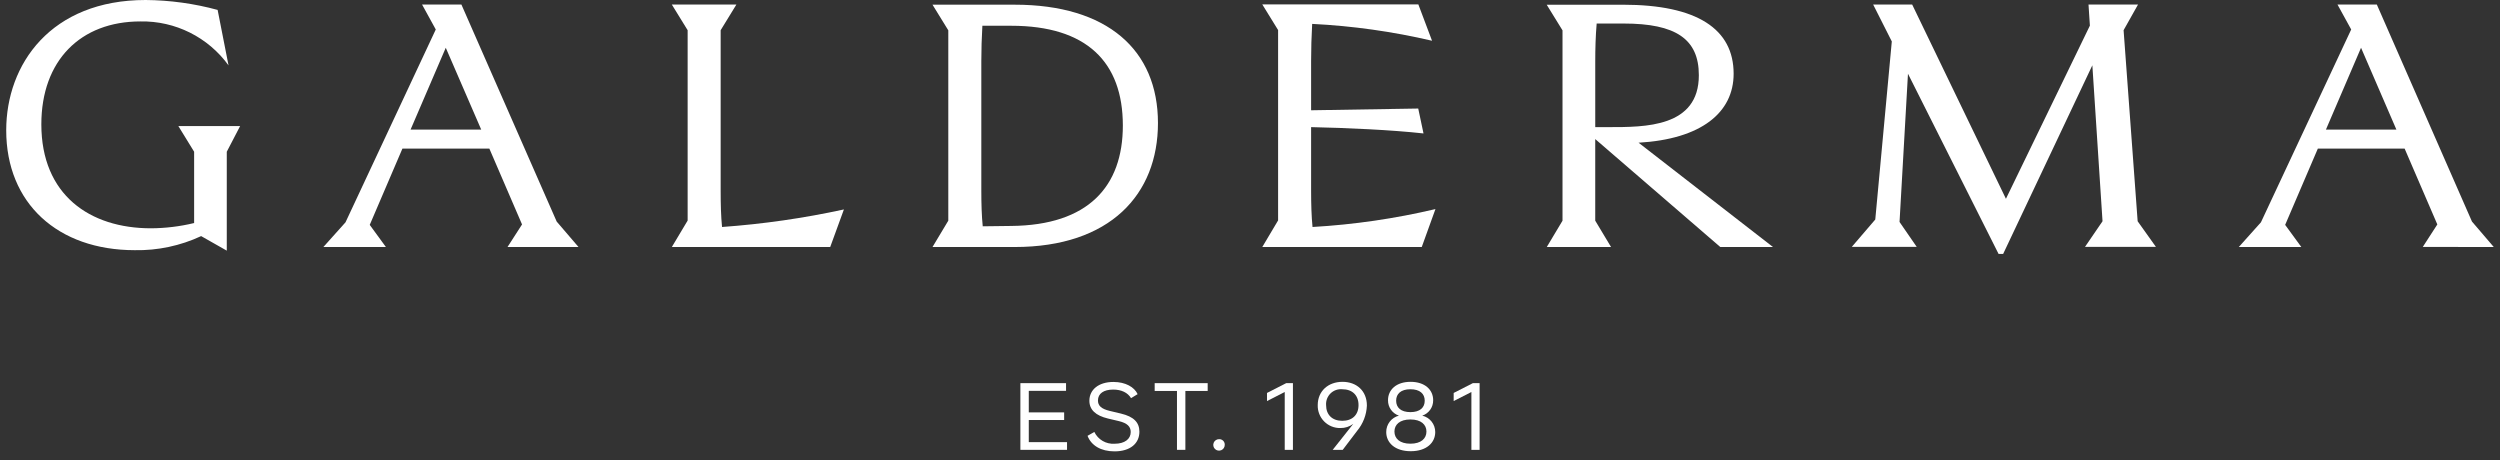
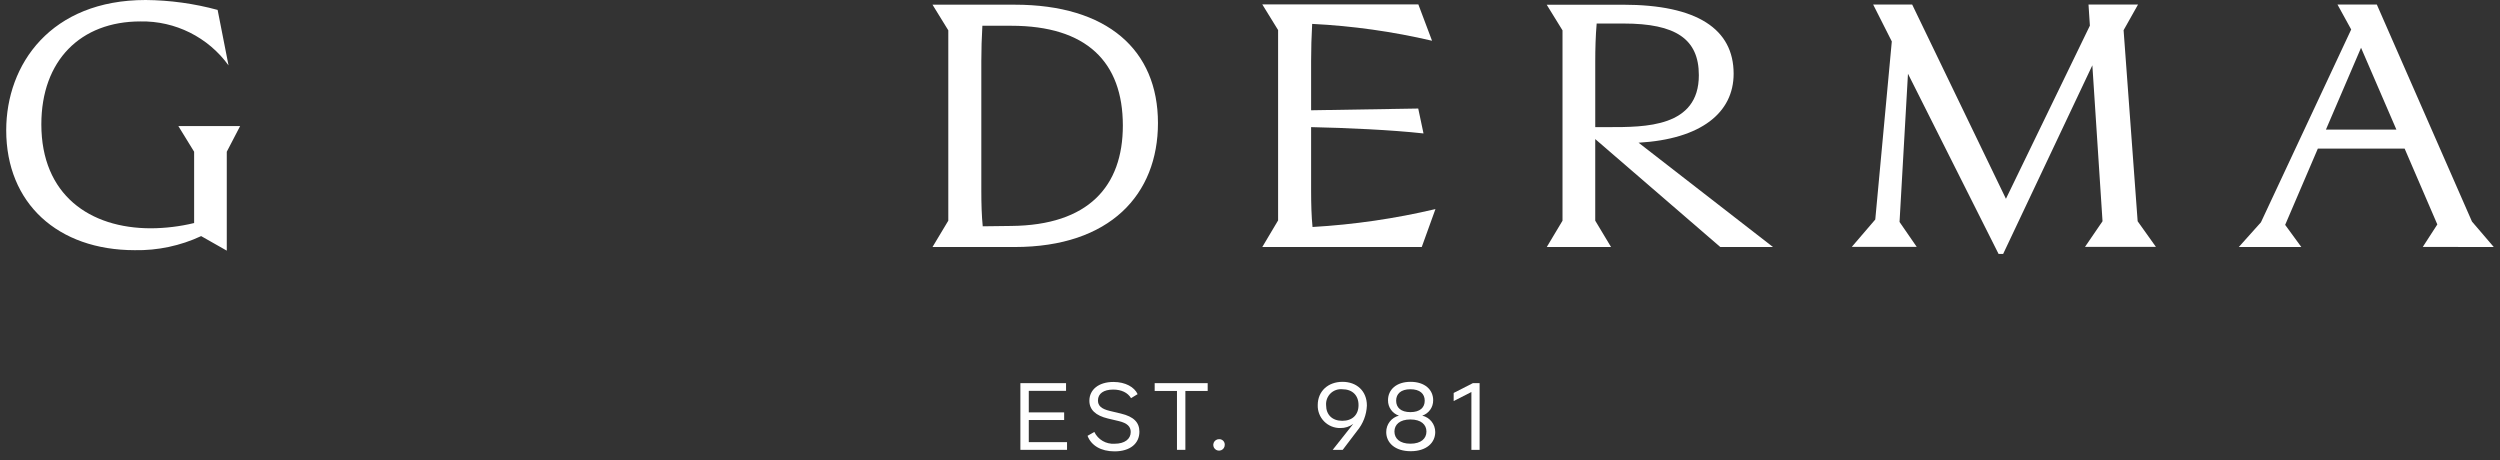
<svg xmlns="http://www.w3.org/2000/svg" width="201" height="37" viewBox="0 0 201 37" fill="none">
  <rect x="0" y="0" width="201" height="37" fill="#333333" stroke="none" />
  <path d="M15.608 12.199V17.932C14.471 18.207 13.305 18.349 12.135 18.355C7.217 18.355 3.324 15.671 3.324 9.997C3.324 4.857 6.487 1.723 11.288 1.723C14.086 1.67 16.733 2.99 18.374 5.257L17.497 0.797C15.611 0.285 13.666 0.017 11.712 0C4.086 0 0.5 5.166 0.5 10.476C0.5 16.349 4.65 20.114 10.836 20.114C12.677 20.149 14.502 19.762 16.172 18.983L18.233 20.152V12.199L19.305 10.137H14.34L15.608 12.199Z" fill="white" />
-   <path fill-rule="evenodd" clip-rule="evenodd" d="M37.098 0.367H33.935L35.036 2.371L27.779 17.873L26 19.859H31.026L29.727 18.08L32.355 11.947H39.344L41.972 18.045L40.804 19.859H46.511L44.758 17.814L37.098 0.367ZM33.01 10.42L35.84 3.84L38.69 10.42H33.01Z" fill="white" />
-   <path d="M57.941 15.306V2.429L59.205 0.367H54.016L55.286 2.429V17.733L54.016 19.859H66.749L67.85 16.839C64.622 17.542 61.347 18.013 58.052 18.25C57.967 17.394 57.941 16.433 57.941 15.306H57.941Z" fill="white" />
  <path fill-rule="evenodd" clip-rule="evenodd" d="M200.499 19.859L198.747 17.814L191.098 0.367H187.935L189.036 2.371L181.779 17.873L180 19.859H185.026L183.727 18.08L186.355 11.947H193.332L195.961 18.045L194.792 19.853L200.499 19.859ZM187.004 10.42L189.828 3.84L192.67 10.42H187.004Z" fill="white" />
  <path fill-rule="evenodd" clip-rule="evenodd" d="M139.384 5.928C139.384 2.341 136.464 0.379 130.489 0.379H124.355L125.626 2.441V17.744L124.361 19.859H129.528L128.257 17.741V11.182L138.31 19.859H142.547L131.741 11.474C136.785 11.182 139.384 9.053 139.384 5.928H139.384ZM128.258 10.221V4.911C128.258 3.953 128.287 2.867 128.372 1.892H130.545C134.724 1.892 136.587 3.133 136.587 6.042C136.596 10.25 132.238 10.221 129.33 10.221H128.258Z" fill="white" />
  <path d="M170.737 2.429L171.896 0.367H167.916L168.027 2.061L161.277 15.983L153.74 0.367H150.603L152.101 3.332L150.772 17.648L148.883 19.85H154.105L152.723 17.846L153.401 5.928L160.685 20.416H161.053L168.225 5.25L169.043 17.788L167.633 19.85H173.336L171.867 17.788L170.737 2.429Z" fill="white" />
  <path fill-rule="evenodd" clip-rule="evenodd" d="M74.973 19.86H81.579C89.26 19.86 93.1 15.625 93.1 9.892C93.1 4.019 89.035 0.377 81.579 0.377H74.973L76.243 2.439V17.742L74.973 19.86ZM78.898 4.922C78.898 4.019 78.928 3.003 78.983 2.071H81.299C87.371 2.071 90.277 4.992 90.277 10.091C90.277 14.977 87.511 18.111 81.299 18.166L79.012 18.195C78.928 17.349 78.898 16.417 78.898 15.316L78.898 4.922Z" fill="white" />
  <path d="M105.413 15.306V10.221C108.238 10.279 111.909 10.446 114.45 10.729L114.026 8.726L105.413 8.866V4.911C105.413 3.954 105.443 2.908 105.498 1.921C108.745 2.083 111.97 2.536 115.136 3.276L114.035 0.355H101.488L102.759 2.417V17.721L101.488 19.859H114.309L115.41 16.81C112.164 17.576 108.857 18.058 105.527 18.25C105.443 17.394 105.413 16.433 105.413 15.306L105.413 15.306Z" fill="white" />
  <path d="M82.714 33.769H85.558V33.156H82.714V31.424H85.71V30.805H82.039V36.167H85.789V35.548H82.714V33.769Z" fill="white" />
  <path fill-rule="evenodd" clip-rule="evenodd" d="M114.35 33.418C114.882 33.24 115.236 32.738 115.227 32.177C115.227 31.336 114.561 30.699 113.41 30.699C112.259 30.699 111.596 31.336 111.596 32.177C111.586 32.738 111.941 33.24 112.472 33.418C111.869 33.571 111.449 34.116 111.453 34.738C111.453 35.594 112.151 36.277 113.422 36.277C114.692 36.277 115.393 35.594 115.393 34.738C115.395 34.109 114.963 33.562 114.35 33.418H114.35ZM112.25 32.215C112.25 31.663 112.633 31.295 113.398 31.295C114.163 31.295 114.548 31.663 114.548 32.215C114.548 32.767 114.166 33.135 113.398 33.135C112.63 33.135 112.25 32.767 112.25 32.215H112.25ZM113.398 35.673C112.543 35.673 112.113 35.258 112.113 34.697C112.113 34.136 112.543 33.725 113.398 33.725C114.254 33.725 114.686 34.139 114.686 34.697C114.686 35.255 114.257 35.673 113.398 35.673Z" fill="white" />
-   <path d="M101.867 31.593V32.245L103.292 31.517V36.167H103.952V30.805H103.409L101.867 31.593Z" fill="white" />
  <path fill-rule="evenodd" clip-rule="evenodd" d="M107.938 30.699C106.77 30.699 105.946 31.459 105.946 32.568C105.93 33.059 106.116 33.534 106.461 33.883C106.805 34.232 107.278 34.424 107.769 34.414C108.141 34.421 108.505 34.303 108.803 34.078L107.147 36.169H107.953L109.103 34.654C109.587 34.078 109.866 33.36 109.898 32.609C109.898 31.418 109.062 30.699 107.938 30.699ZM107.921 33.833C107.118 33.833 106.618 33.357 106.618 32.569C106.594 32.219 106.724 31.876 106.975 31.63C107.226 31.385 107.571 31.263 107.921 31.295C108.727 31.295 109.226 31.78 109.226 32.569C109.226 33.357 108.727 33.833 107.921 33.833Z" fill="white" />
  <path d="M90.118 33.25L89.242 33.042C88.53 32.873 88.276 32.613 88.276 32.198C88.276 31.641 88.737 31.322 89.502 31.322C90.162 31.322 90.671 31.568 90.936 32.011L91.465 31.69C91.205 31.124 90.492 30.709 89.517 30.709C88.322 30.709 87.586 31.337 87.586 32.219C87.586 32.946 88.092 33.413 89.082 33.65L89.958 33.857C90.627 34.018 90.91 34.295 90.91 34.733C90.91 35.3 90.425 35.677 89.613 35.677C88.927 35.723 88.282 35.347 87.984 34.728L87.438 35.04C87.73 35.814 88.512 36.29 89.607 36.29C90.878 36.29 91.608 35.648 91.608 34.71C91.605 33.968 91.167 33.501 90.118 33.25H90.118Z" fill="white" />
  <path d="M116.875 31.593V32.245L118.3 31.517V36.167H118.96V30.805H118.417L116.875 31.593Z" fill="white" />
  <path d="M98.011 35.309C97.823 35.308 97.654 35.421 97.582 35.594C97.51 35.768 97.551 35.967 97.684 36.099C97.818 36.231 98.018 36.269 98.19 36.195C98.363 36.121 98.473 35.95 98.47 35.762C98.475 35.639 98.428 35.52 98.341 35.434C98.253 35.348 98.134 35.303 98.011 35.309H98.011Z" fill="white" />
  <path d="M92.836 31.433H94.629V36.167H95.304V31.433H97.097V30.805H92.836L92.836 31.433Z" fill="white" />
</svg>